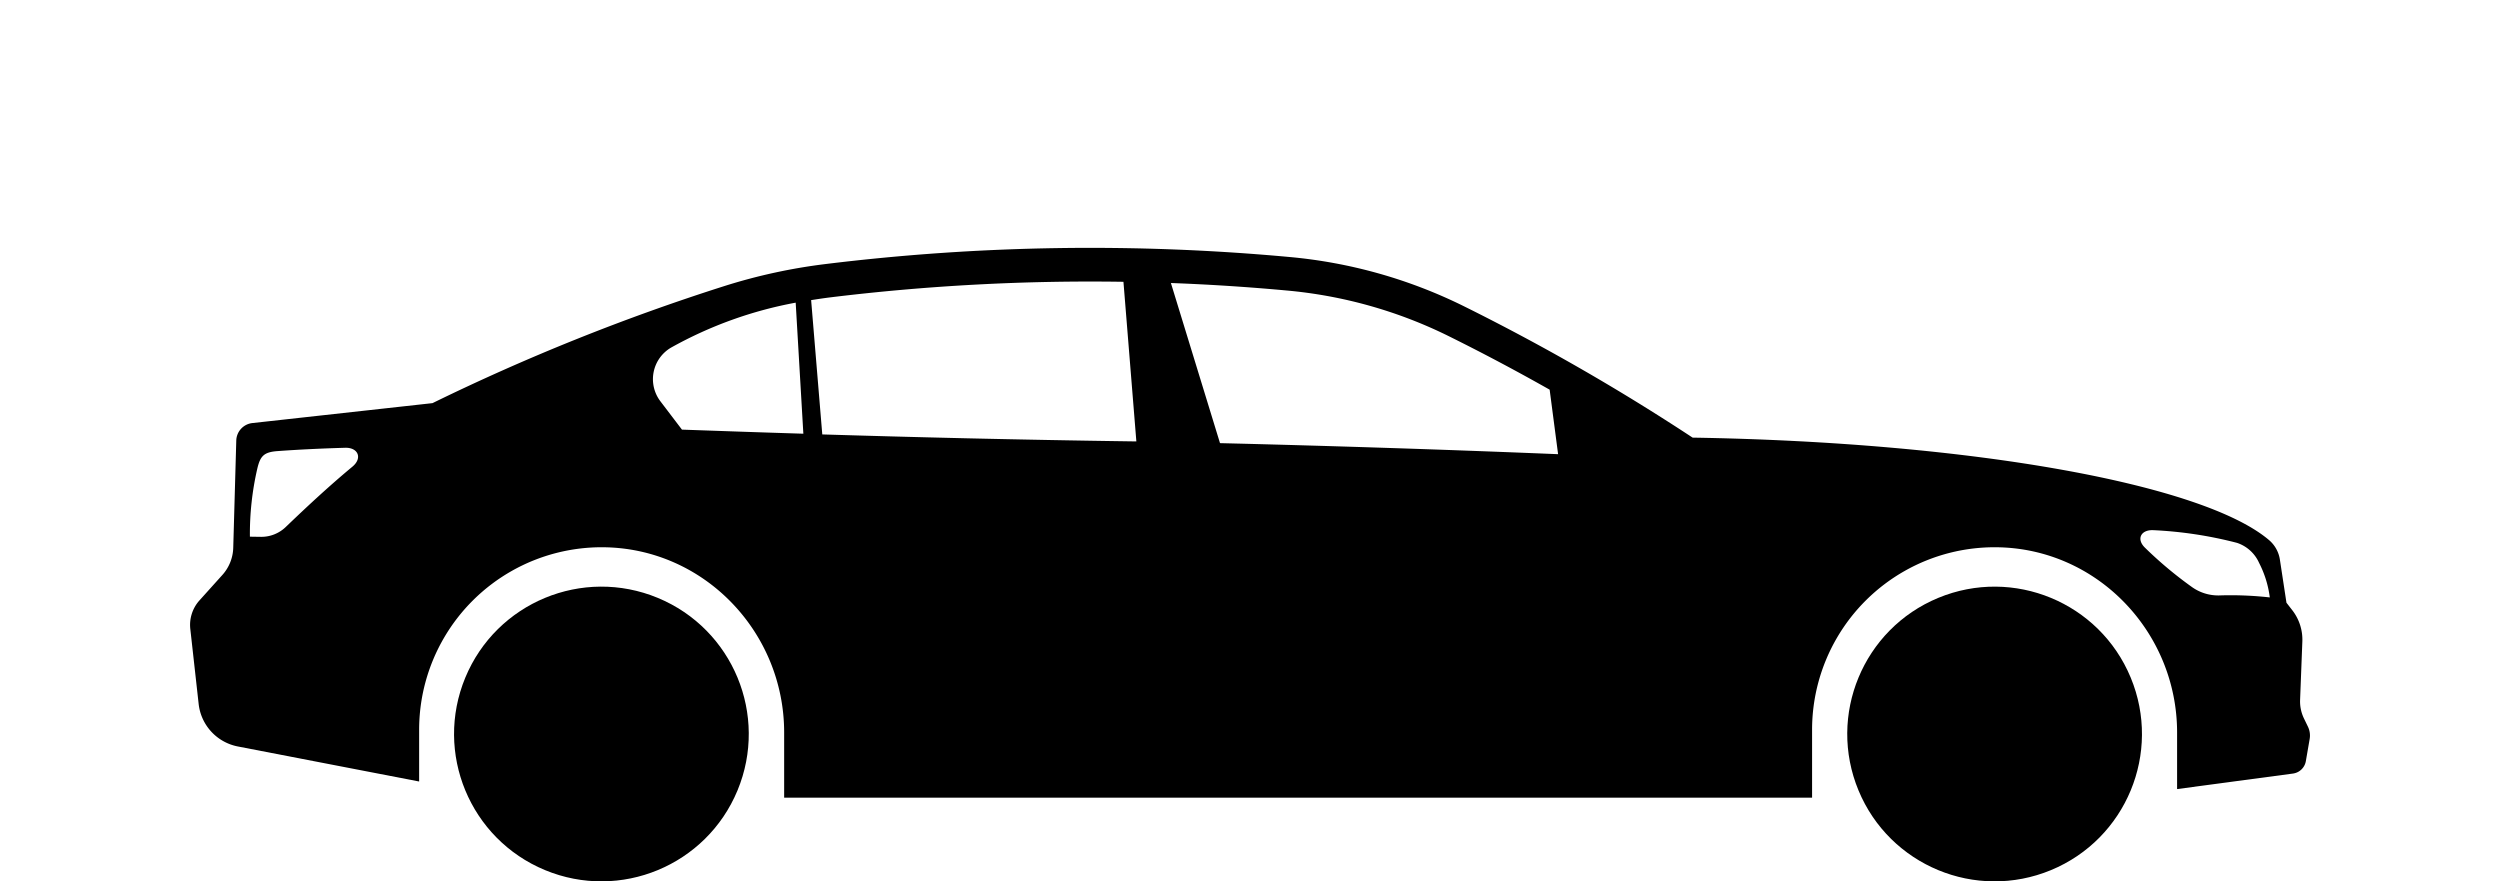
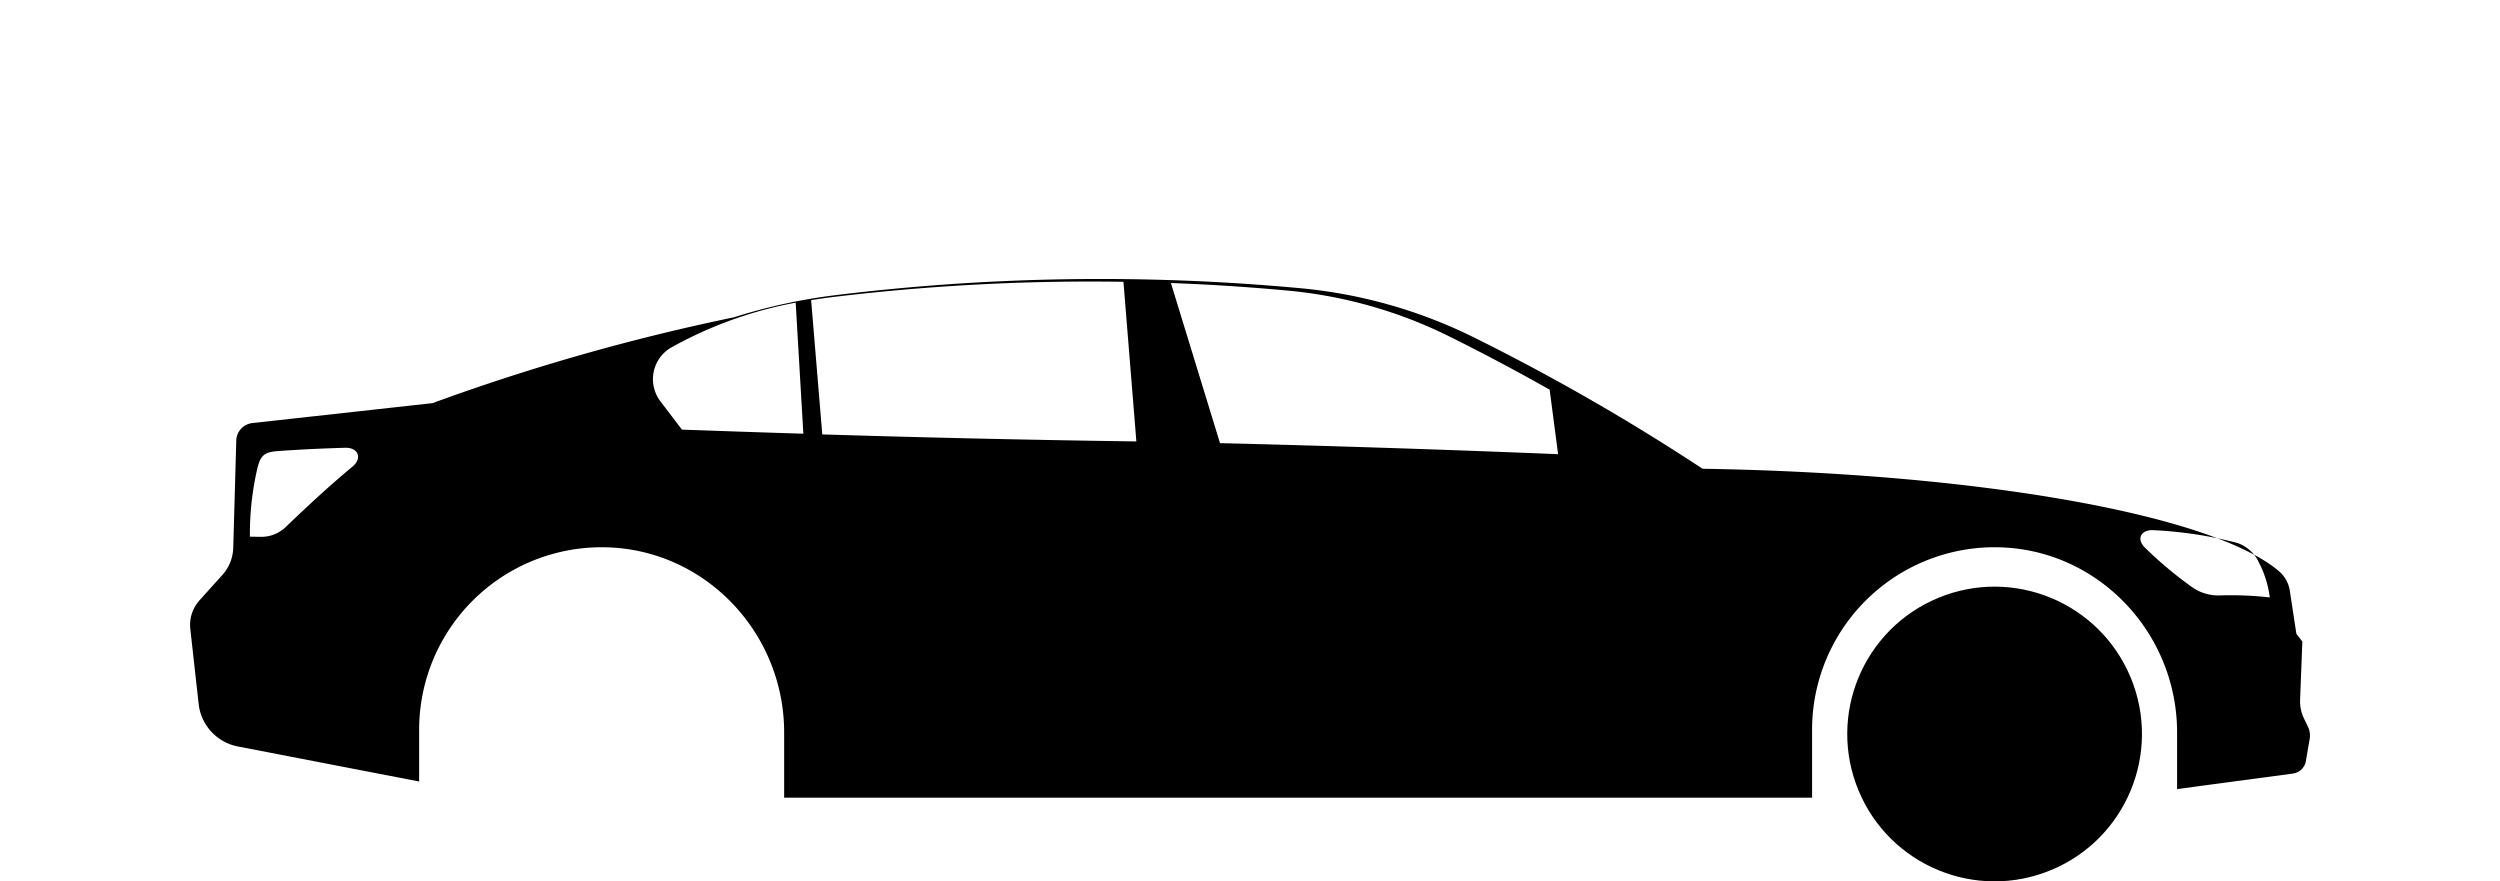
<svg xmlns="http://www.w3.org/2000/svg" viewBox="0 0 453.07 159.72">
  <defs>
    <style>.cls-1{fill:none;}</style>
  </defs>
  <g id="Calque_2" data-name="Calque 2">
    <g id="_ÎÓÈ_1" data-name="—ÎÓÈ_1">
-       <path d="M34.49,114,36,127.56a8.84,8.84,0,0,0,7.1,7.72l32.86,6.35v-9.37a33.08,33.08,0,0,1,33.51-33.08c18.18.24,32.64,15.39,32.64,33.57v11.81H328.4v-12.3a33.08,33.08,0,0,1,33.52-33.08c18.17.24,32.63,15.39,32.63,33.57V143l21-2.81a2.74,2.74,0,0,0,2.33-2.23l.69-4a3.69,3.69,0,0,0-.32-2.29l-.72-1.49a7.1,7.1,0,0,1-.69-3.3l.41-10.62a8.69,8.69,0,0,0-1.8-5.64l-1.08-1.39-1.19-7.81a5.78,5.78,0,0,0-1.92-3.5c-11.8-10.12-53.59-17.78-104.51-18.61a392.78,392.78,0,0,0-41.55-23.86,89.44,89.44,0,0,0-31.57-8.88,393.94,393.94,0,0,0-84.08,1.29,101.6,101.6,0,0,0-18.33,4A388.39,388.39,0,0,0,78.38,73.06L45.74,76.67a3.28,3.28,0,0,0-2.92,3.16l-.55,19.46a7.67,7.67,0,0,1-2,4.94l-4.13,4.59A6.65,6.65,0,0,0,34.49,114ZM390.2,96.08a73.73,73.73,0,0,1,15.2,2.3,6.68,6.68,0,0,1,4,3.61,18.79,18.79,0,0,1,1.95,6.28,63.92,63.92,0,0,0-9.21-.36,8.2,8.2,0,0,1-4.88-1.51,71.78,71.78,0,0,1-8.57-7.18C387.14,97.67,388,96,390.2,96.08Zm-178-44.79q10.47.39,20.9,1.35a83,83,0,0,1,29.43,8.27q9.24,4.58,18.31,9.71l1.53,11.69q-30.57-1.25-61.27-2ZM147,54.39c1.09-.17,2.19-.34,3.32-.48a388.65,388.65,0,0,1,53.28-2.84L205.94,80c-22.29-.31-41.09-.79-56.92-1.27ZM121.61,63a73.63,73.63,0,0,1,22.59-8.15l1.39,23.75c-8.13-.25-15.44-.51-22-.74l-3.91-5.14A6.62,6.62,0,0,1,121.61,63ZM45.29,97.26a52.54,52.54,0,0,1,1.34-12.33c.54-2.28,1.18-3,3.69-3.18,4-.29,8.12-.48,12.21-.6,2.35-.08,3.23,1.85,1.33,3.43-4.19,3.48-8.18,7.19-12.09,10.94a6.37,6.37,0,0,1-4.51,1.77Z" />
+       <path d="M34.49,114,36,127.56a8.84,8.84,0,0,0,7.1,7.72l32.86,6.35v-9.37a33.08,33.08,0,0,1,33.51-33.08c18.18.24,32.64,15.39,32.64,33.57v11.81H328.4v-12.3a33.08,33.08,0,0,1,33.52-33.08c18.17.24,32.63,15.39,32.63,33.57V143l21-2.81a2.74,2.74,0,0,0,2.33-2.23l.69-4a3.69,3.69,0,0,0-.32-2.29l-.72-1.49a7.1,7.1,0,0,1-.69-3.3l.41-10.62l-1.08-1.39-1.19-7.81a5.78,5.78,0,0,0-1.92-3.5c-11.8-10.12-53.59-17.78-104.51-18.61a392.78,392.78,0,0,0-41.55-23.86,89.44,89.44,0,0,0-31.57-8.88,393.94,393.94,0,0,0-84.08,1.29,101.6,101.6,0,0,0-18.33,4A388.39,388.39,0,0,0,78.38,73.06L45.74,76.67a3.28,3.28,0,0,0-2.92,3.16l-.55,19.46a7.67,7.67,0,0,1-2,4.94l-4.13,4.59A6.65,6.65,0,0,0,34.49,114ZM390.2,96.08a73.73,73.73,0,0,1,15.2,2.3,6.68,6.68,0,0,1,4,3.61,18.79,18.79,0,0,1,1.95,6.28,63.92,63.92,0,0,0-9.21-.36,8.2,8.2,0,0,1-4.88-1.51,71.78,71.78,0,0,1-8.57-7.18C387.14,97.67,388,96,390.2,96.08Zm-178-44.79q10.47.39,20.9,1.35a83,83,0,0,1,29.43,8.27q9.24,4.58,18.31,9.71l1.53,11.69q-30.57-1.25-61.27-2ZM147,54.39c1.09-.17,2.19-.34,3.32-.48a388.65,388.65,0,0,1,53.28-2.84L205.94,80c-22.29-.31-41.09-.79-56.92-1.27ZM121.61,63a73.63,73.63,0,0,1,22.59-8.15l1.39,23.75c-8.13-.25-15.44-.51-22-.74l-3.91-5.14A6.62,6.62,0,0,1,121.61,63ZM45.29,97.26a52.54,52.54,0,0,1,1.34-12.33c.54-2.28,1.18-3,3.69-3.18,4-.29,8.12-.48,12.21-.6,2.35-.08,3.23,1.85,1.33,3.43-4.19,3.48-8.18,7.19-12.09,10.94a6.37,6.37,0,0,1-4.51,1.77Z" />
      <circle cx="361.48" cy="133.02" r="26.7" transform="translate(-23.39 148.46) rotate(-22.5)" />
-       <circle cx="108.99" cy="133.02" r="26.7" transform="translate(-55.61 182.81) rotate(-67.5)" />
-       <rect class="cls-1" width="453.07" height="159.72" />
    </g>
  </g>
</svg>